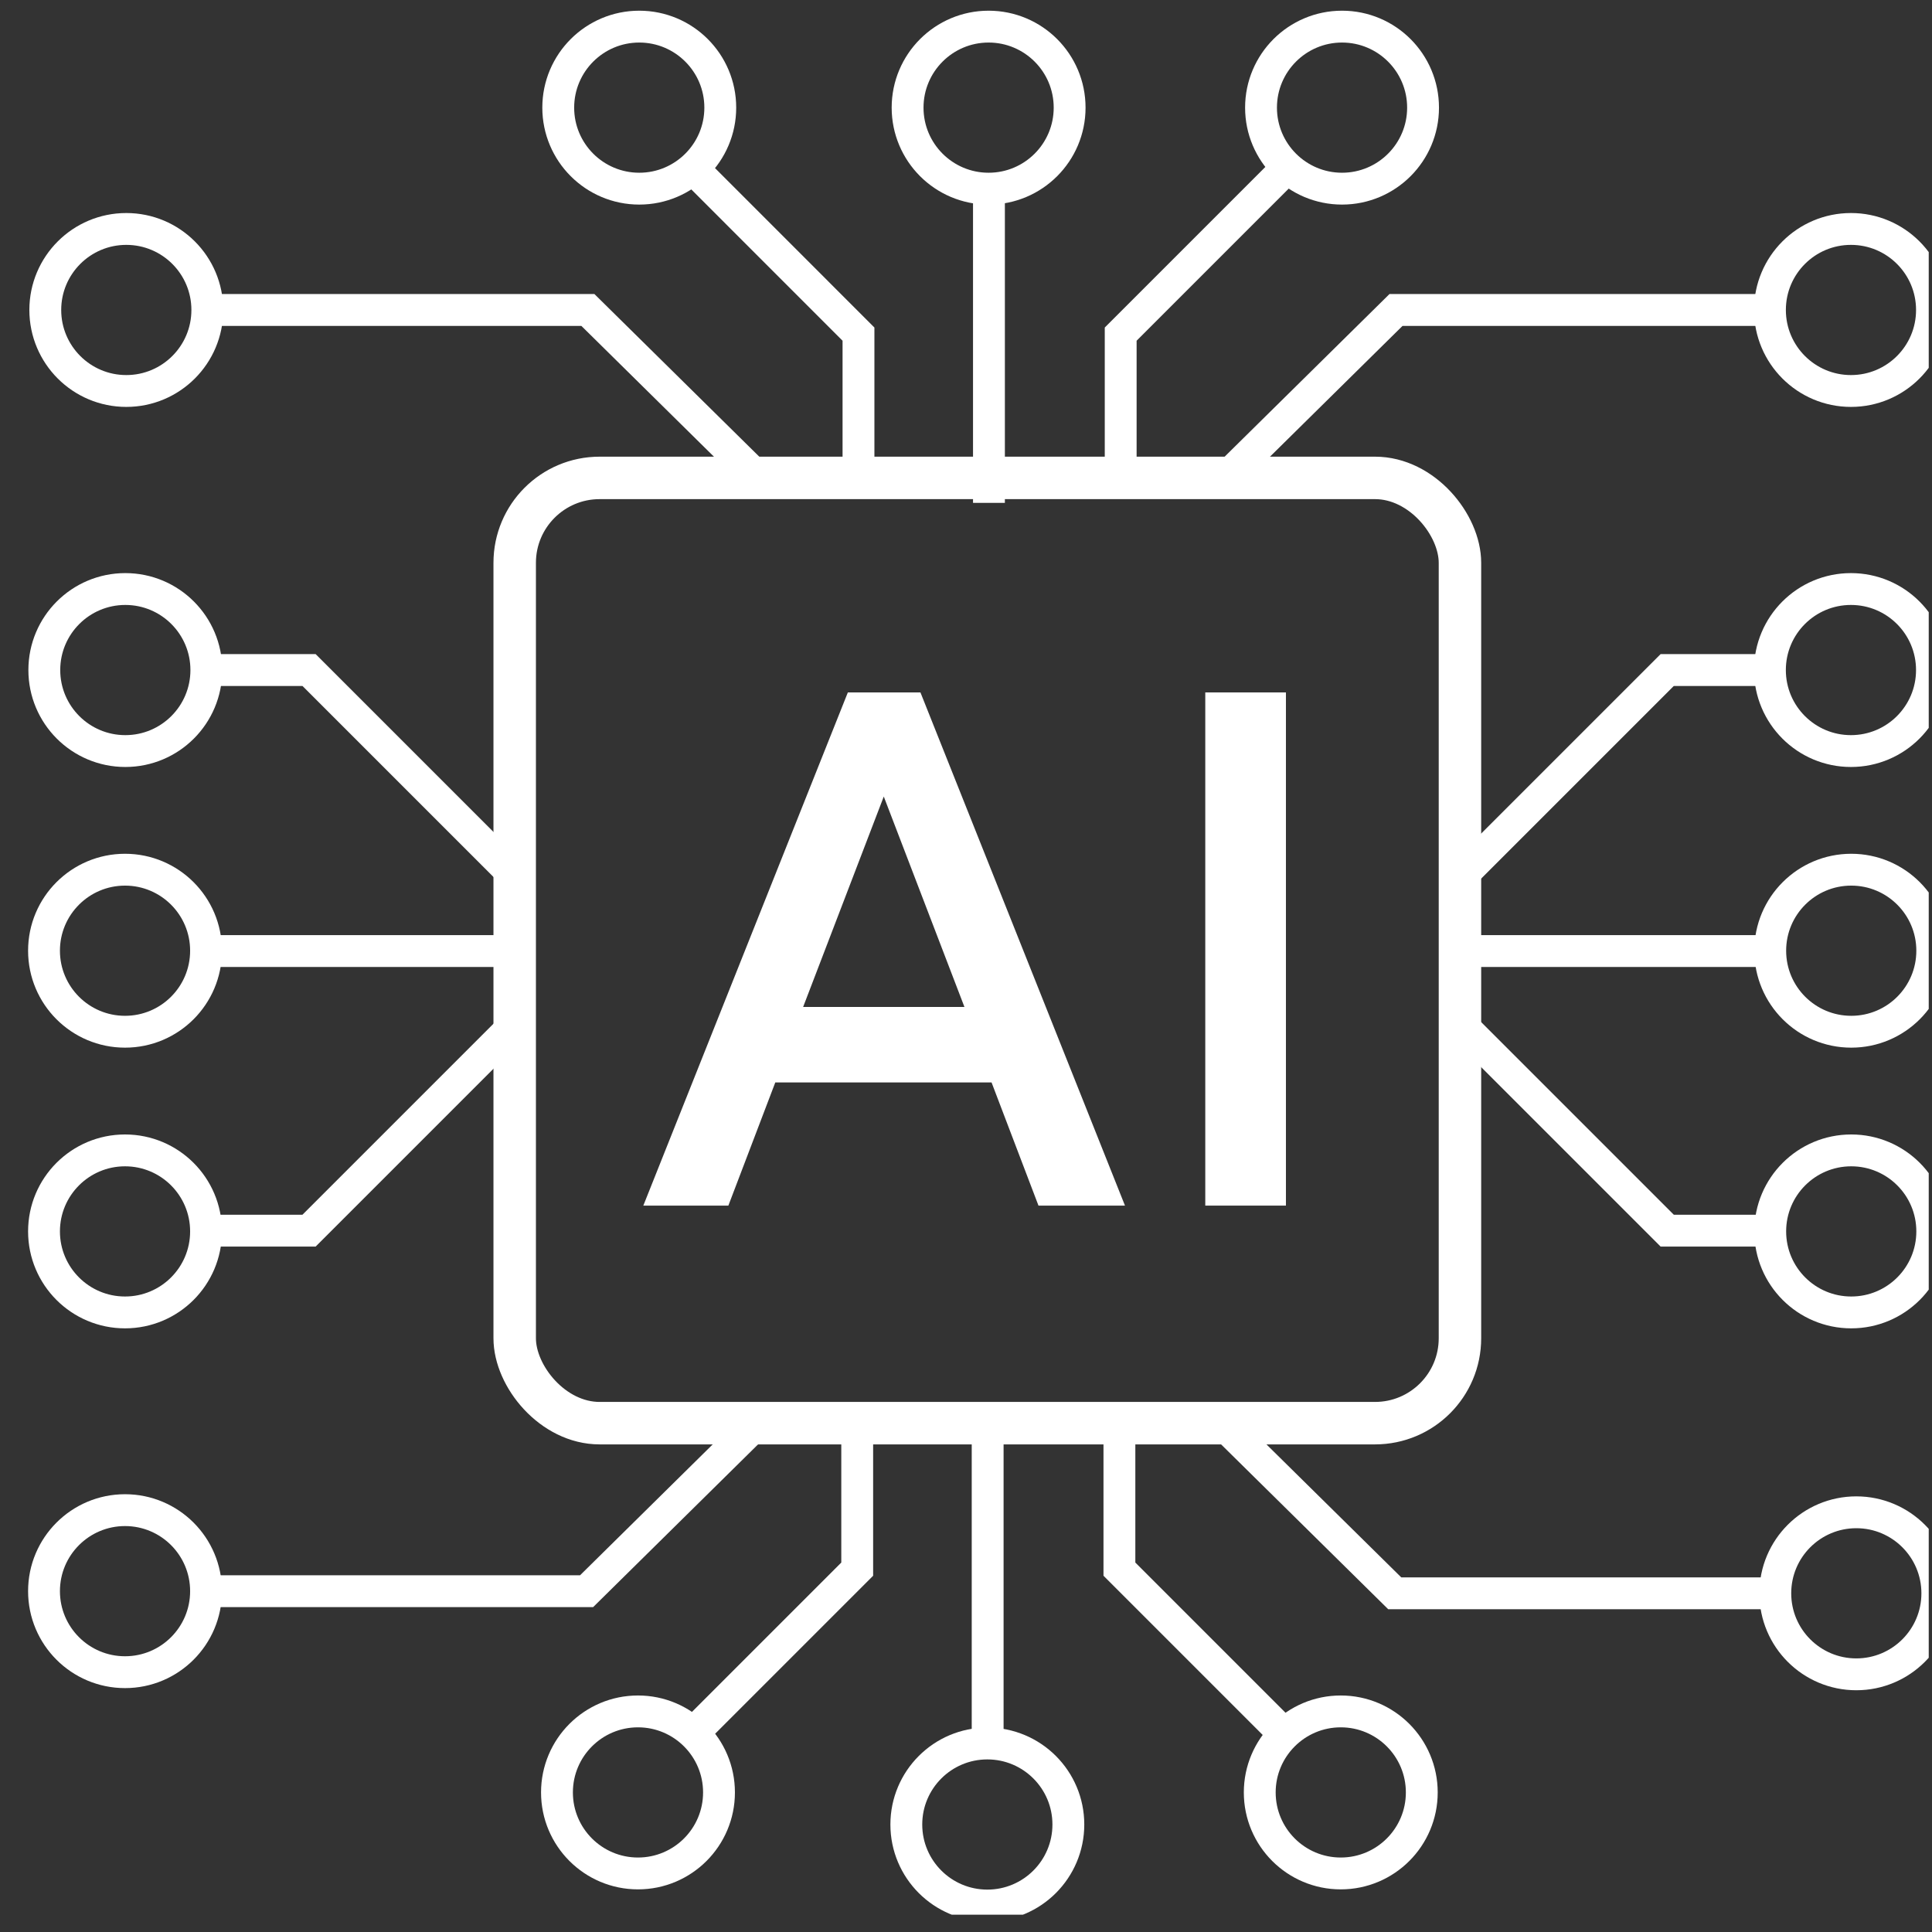
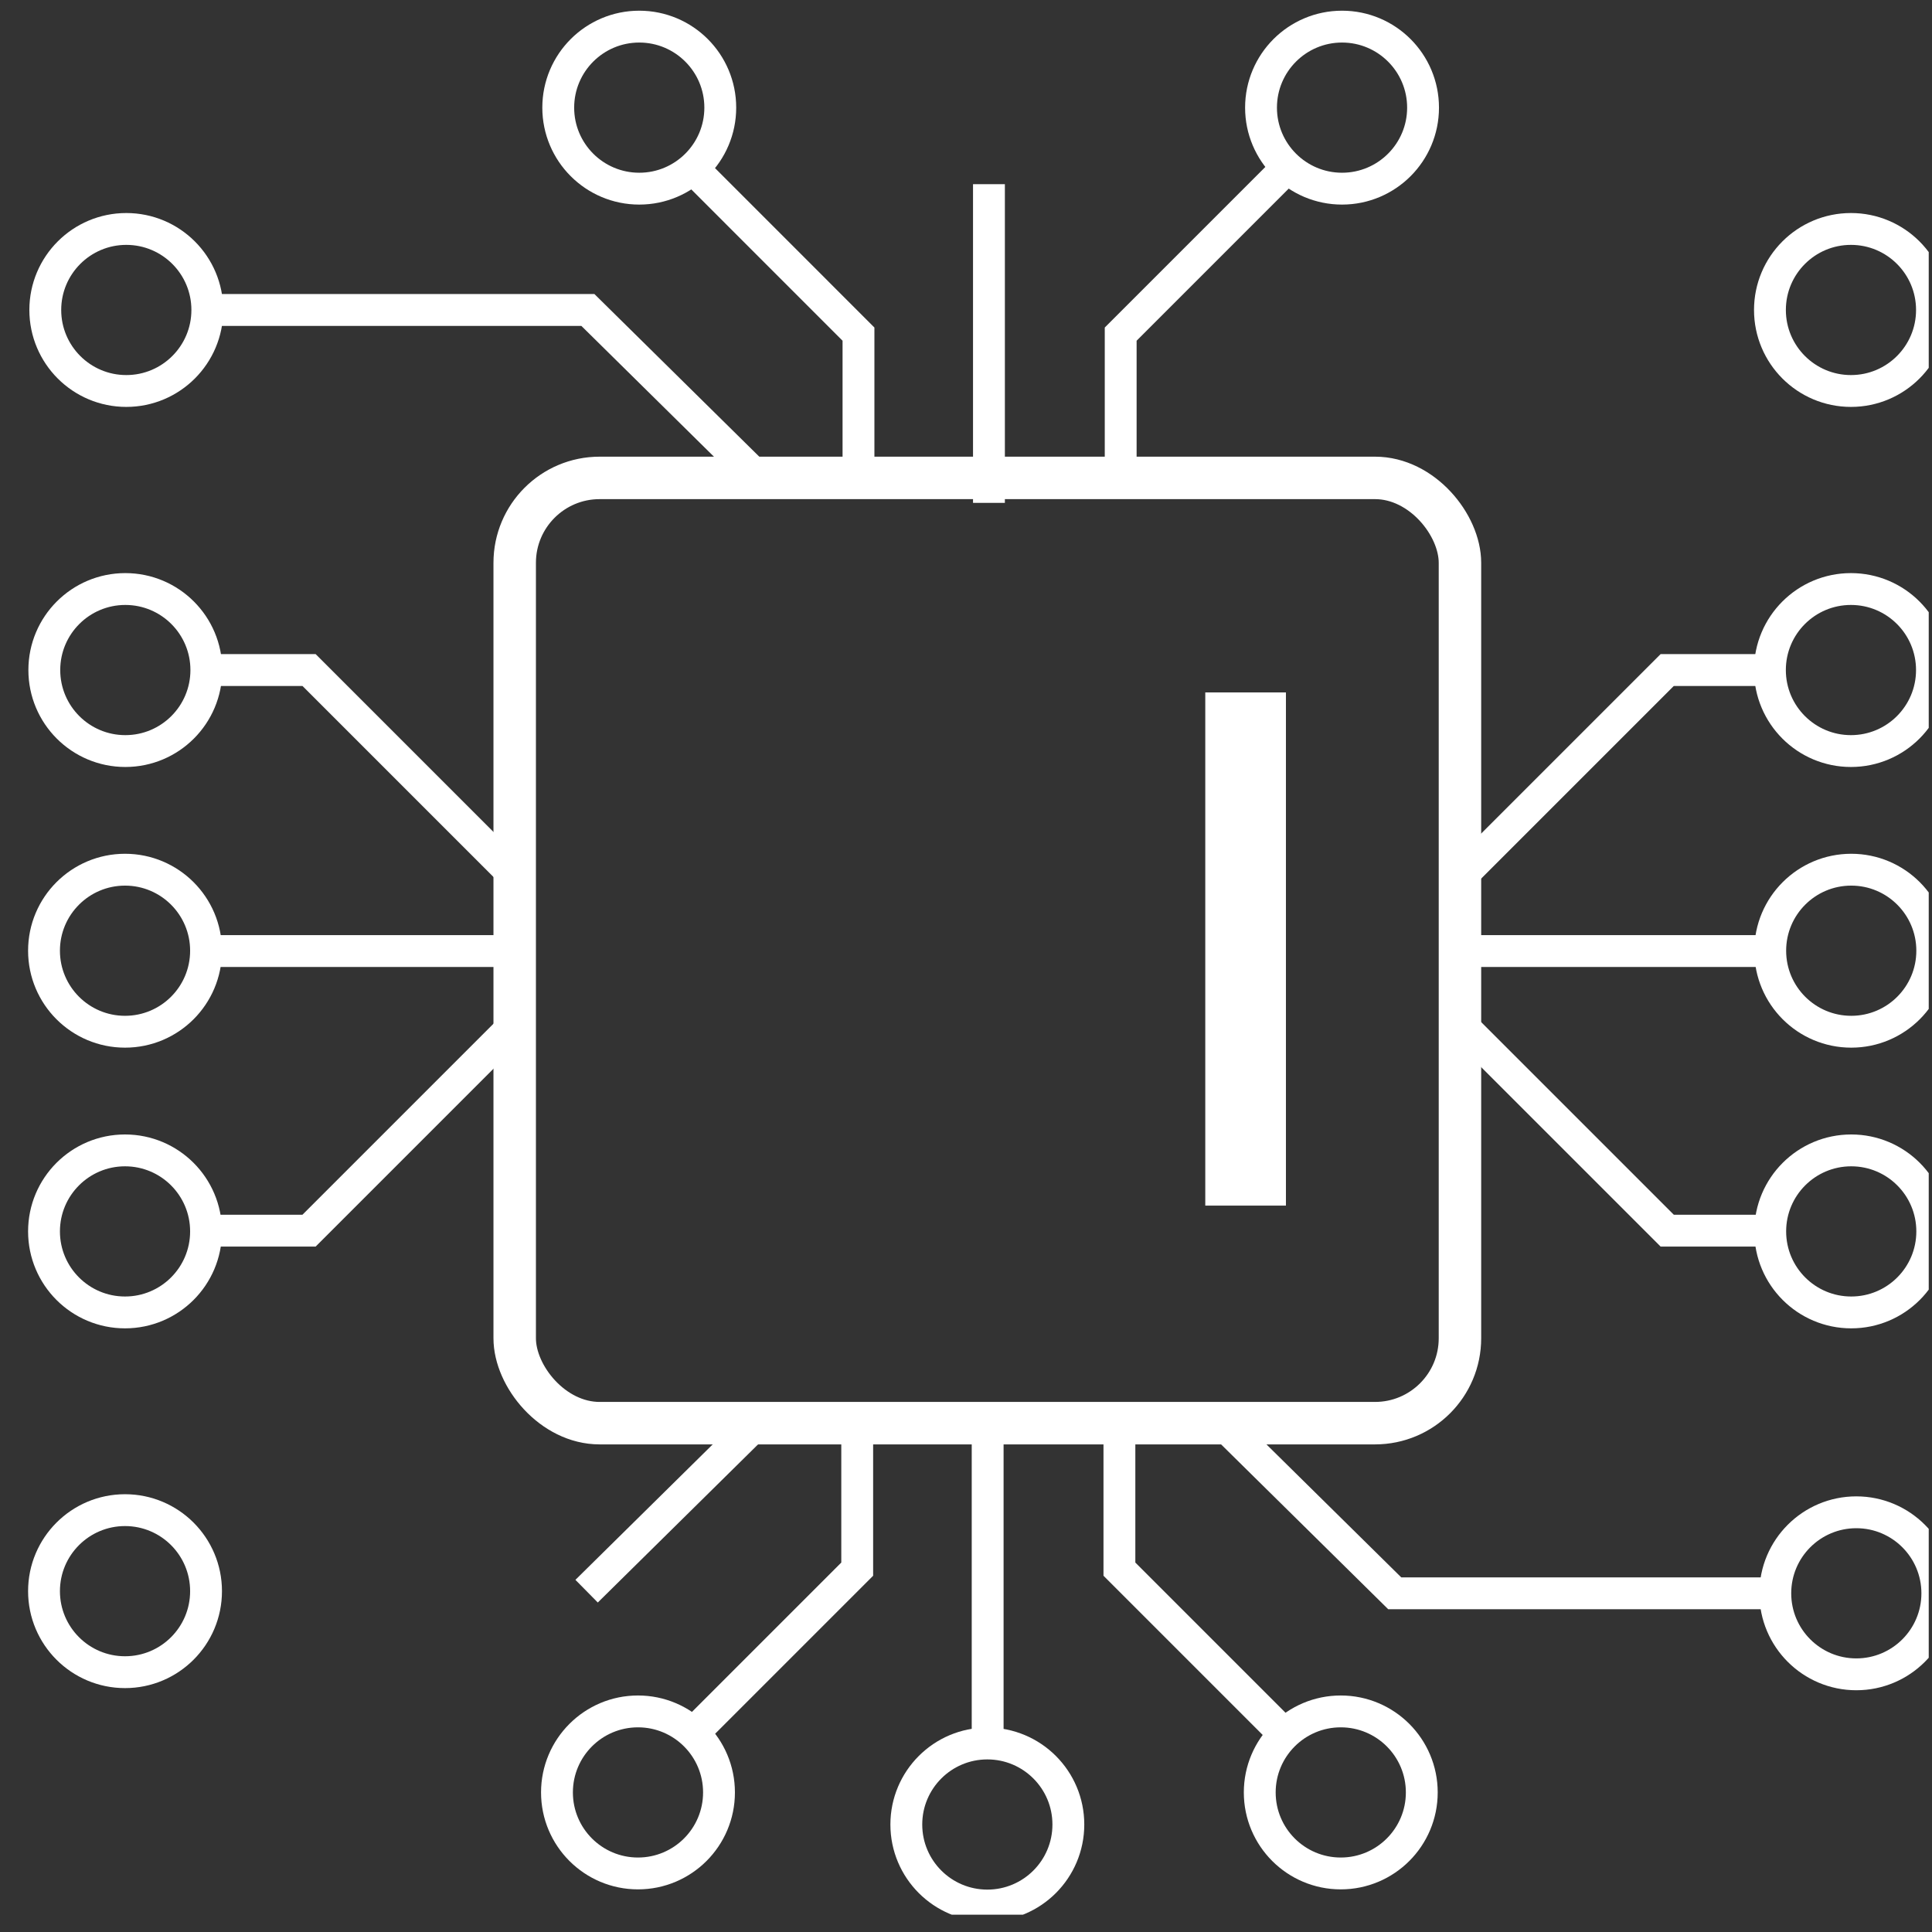
<svg xmlns="http://www.w3.org/2000/svg" width="91" height="91" viewBox="0 0 91 91" fill="none">
  <rect x="0" y="0" width="91" height="91" fill="#333333" stroke="none" />
  <g clip-path="url(#clip0_5091_13742)">
-     <path d="M52.988 56.786H48.914L46.704 50.985H36.517L34.307 56.786H30.301L39.935 32.614H43.354L52.988 56.786ZM45.426 47.428L41.627 37.518L37.829 47.428H45.426Z" fill="white" />
    <path d="M60.569 56.786H56.77V32.614H60.569V56.786Z" fill="white" />
    <rect x="24.243" y="22.51" width="44.523" height="44.523" rx="4" stroke="white" stroke-width="2" />
    <circle cx="87.182" cy="31.56" r="3.816" stroke="white" stroke-width="1.5" />
    <circle cx="87.196" cy="44.78" r="3.816" stroke="white" stroke-width="1.5" />
    <circle cx="87.196" cy="58.001" r="3.816" stroke="white" stroke-width="1.5" />
    <path d="M83.826 31.56H78.528L68.804 41.284" stroke="white" stroke-width="1.5" />
    <path d="M83.826 57.965H78.528L68.804 48.241" stroke="white" stroke-width="1.5" />
    <path d="M68.58 44.796H83.591" stroke="white" stroke-width="1.5" />
    <circle cx="4.566" cy="4.566" r="3.816" transform="matrix(-1 0 0 1 10.469 26.994)" stroke="white" stroke-width="1.5" />
    <circle cx="4.566" cy="4.566" r="3.816" transform="matrix(-1 0 0 1 10.455 40.214)" stroke="white" stroke-width="1.5" />
    <circle cx="4.566" cy="4.566" r="3.816" transform="matrix(4.37114e-08 1 1 -4.37114e-08 41.939 81.371)" stroke="white" stroke-width="1.5" />
-     <circle cx="46.565" cy="5.07" r="3.816" transform="rotate(-90 46.565 5.07)" stroke="white" stroke-width="1.5" />
    <circle cx="4.566" cy="4.566" r="3.816" transform="matrix(-1 0 0 1 10.455 53.435)" stroke="white" stroke-width="1.5" />
    <circle cx="4.566" cy="4.566" r="3.816" transform="matrix(4.37114e-08 1 1 -4.37114e-08 58.586 79.86)" stroke="white" stroke-width="1.5" />
    <circle cx="63.212" cy="5.07" r="3.816" transform="rotate(-90 63.212 5.07)" stroke="white" stroke-width="1.5" />
    <circle cx="4.566" cy="4.566" r="3.816" transform="matrix(4.37114e-08 1 1 -4.37114e-08 25.484 79.86)" stroke="white" stroke-width="1.5" />
    <circle cx="30.11" cy="5.07" r="3.816" transform="rotate(-90 30.11 5.07)" stroke="white" stroke-width="1.5" />
    <circle cx="4.566" cy="4.566" r="3.816" transform="matrix(4.37114e-08 1 1 -4.37114e-08 1.323 70.38)" stroke="white" stroke-width="1.5" />
    <circle cx="5.949" cy="14.6" r="3.816" transform="rotate(-90 5.949 14.6)" stroke="white" stroke-width="1.5" />
    <circle cx="87.435" cy="75.047" r="3.816" transform="rotate(90 87.435 75.047)" stroke="white" stroke-width="1.5" />
    <circle cx="4.566" cy="4.566" r="3.816" transform="matrix(-4.37114e-08 -1 -1 4.37114e-08 91.749 19.166)" stroke="white" stroke-width="1.5" />
    <path d="M9.259 31.56H14.557L24.281 41.284" stroke="white" stroke-width="1.5" />
    <path d="M40.376 66.975L40.376 73.909L32.593 81.692" stroke="white" stroke-width="1.5" />
    <path d="M40.436 22.672L40.436 15.738L32.654 7.955" stroke="white" stroke-width="1.5" />
    <path d="M52.726 66.975L52.726 73.909L60.508 81.692" stroke="white" stroke-width="1.5" />
    <path d="M52.786 22.672L52.786 15.738L60.569 7.955" stroke="white" stroke-width="1.5" />
    <path d="M9.259 57.965H14.557L24.281 48.241" stroke="white" stroke-width="1.5" />
    <path d="M24.505 44.796H9.494" stroke="white" stroke-width="1.5" />
    <path d="M46.52 67.321L46.52 82.332" stroke="white" stroke-width="1.5" />
    <path d="M46.581 23.686L46.581 8.675" stroke="white" stroke-width="1.5" />
-     <path d="M35.812 66.874L27.63 74.947H9.944" stroke="white" stroke-width="1.5" />
+     <path d="M35.812 66.874L27.63 74.947" stroke="white" stroke-width="1.5" />
    <path d="M35.873 22.672L27.69 14.6H10.005" stroke="white" stroke-width="1.5" />
    <path d="M57.511 66.975L65.694 75.047H83.379" stroke="white" stroke-width="1.5" />
-     <path d="M57.572 22.672L65.754 14.6H83.44" stroke="white" stroke-width="1.5" />
  </g>
  <defs>
    <clipPath id="clip0_5091_13742">
      <rect width="90" height="90" fill="white" transform="translate(0.846 0.185)" />
    </clipPath>
  </defs>
</svg>